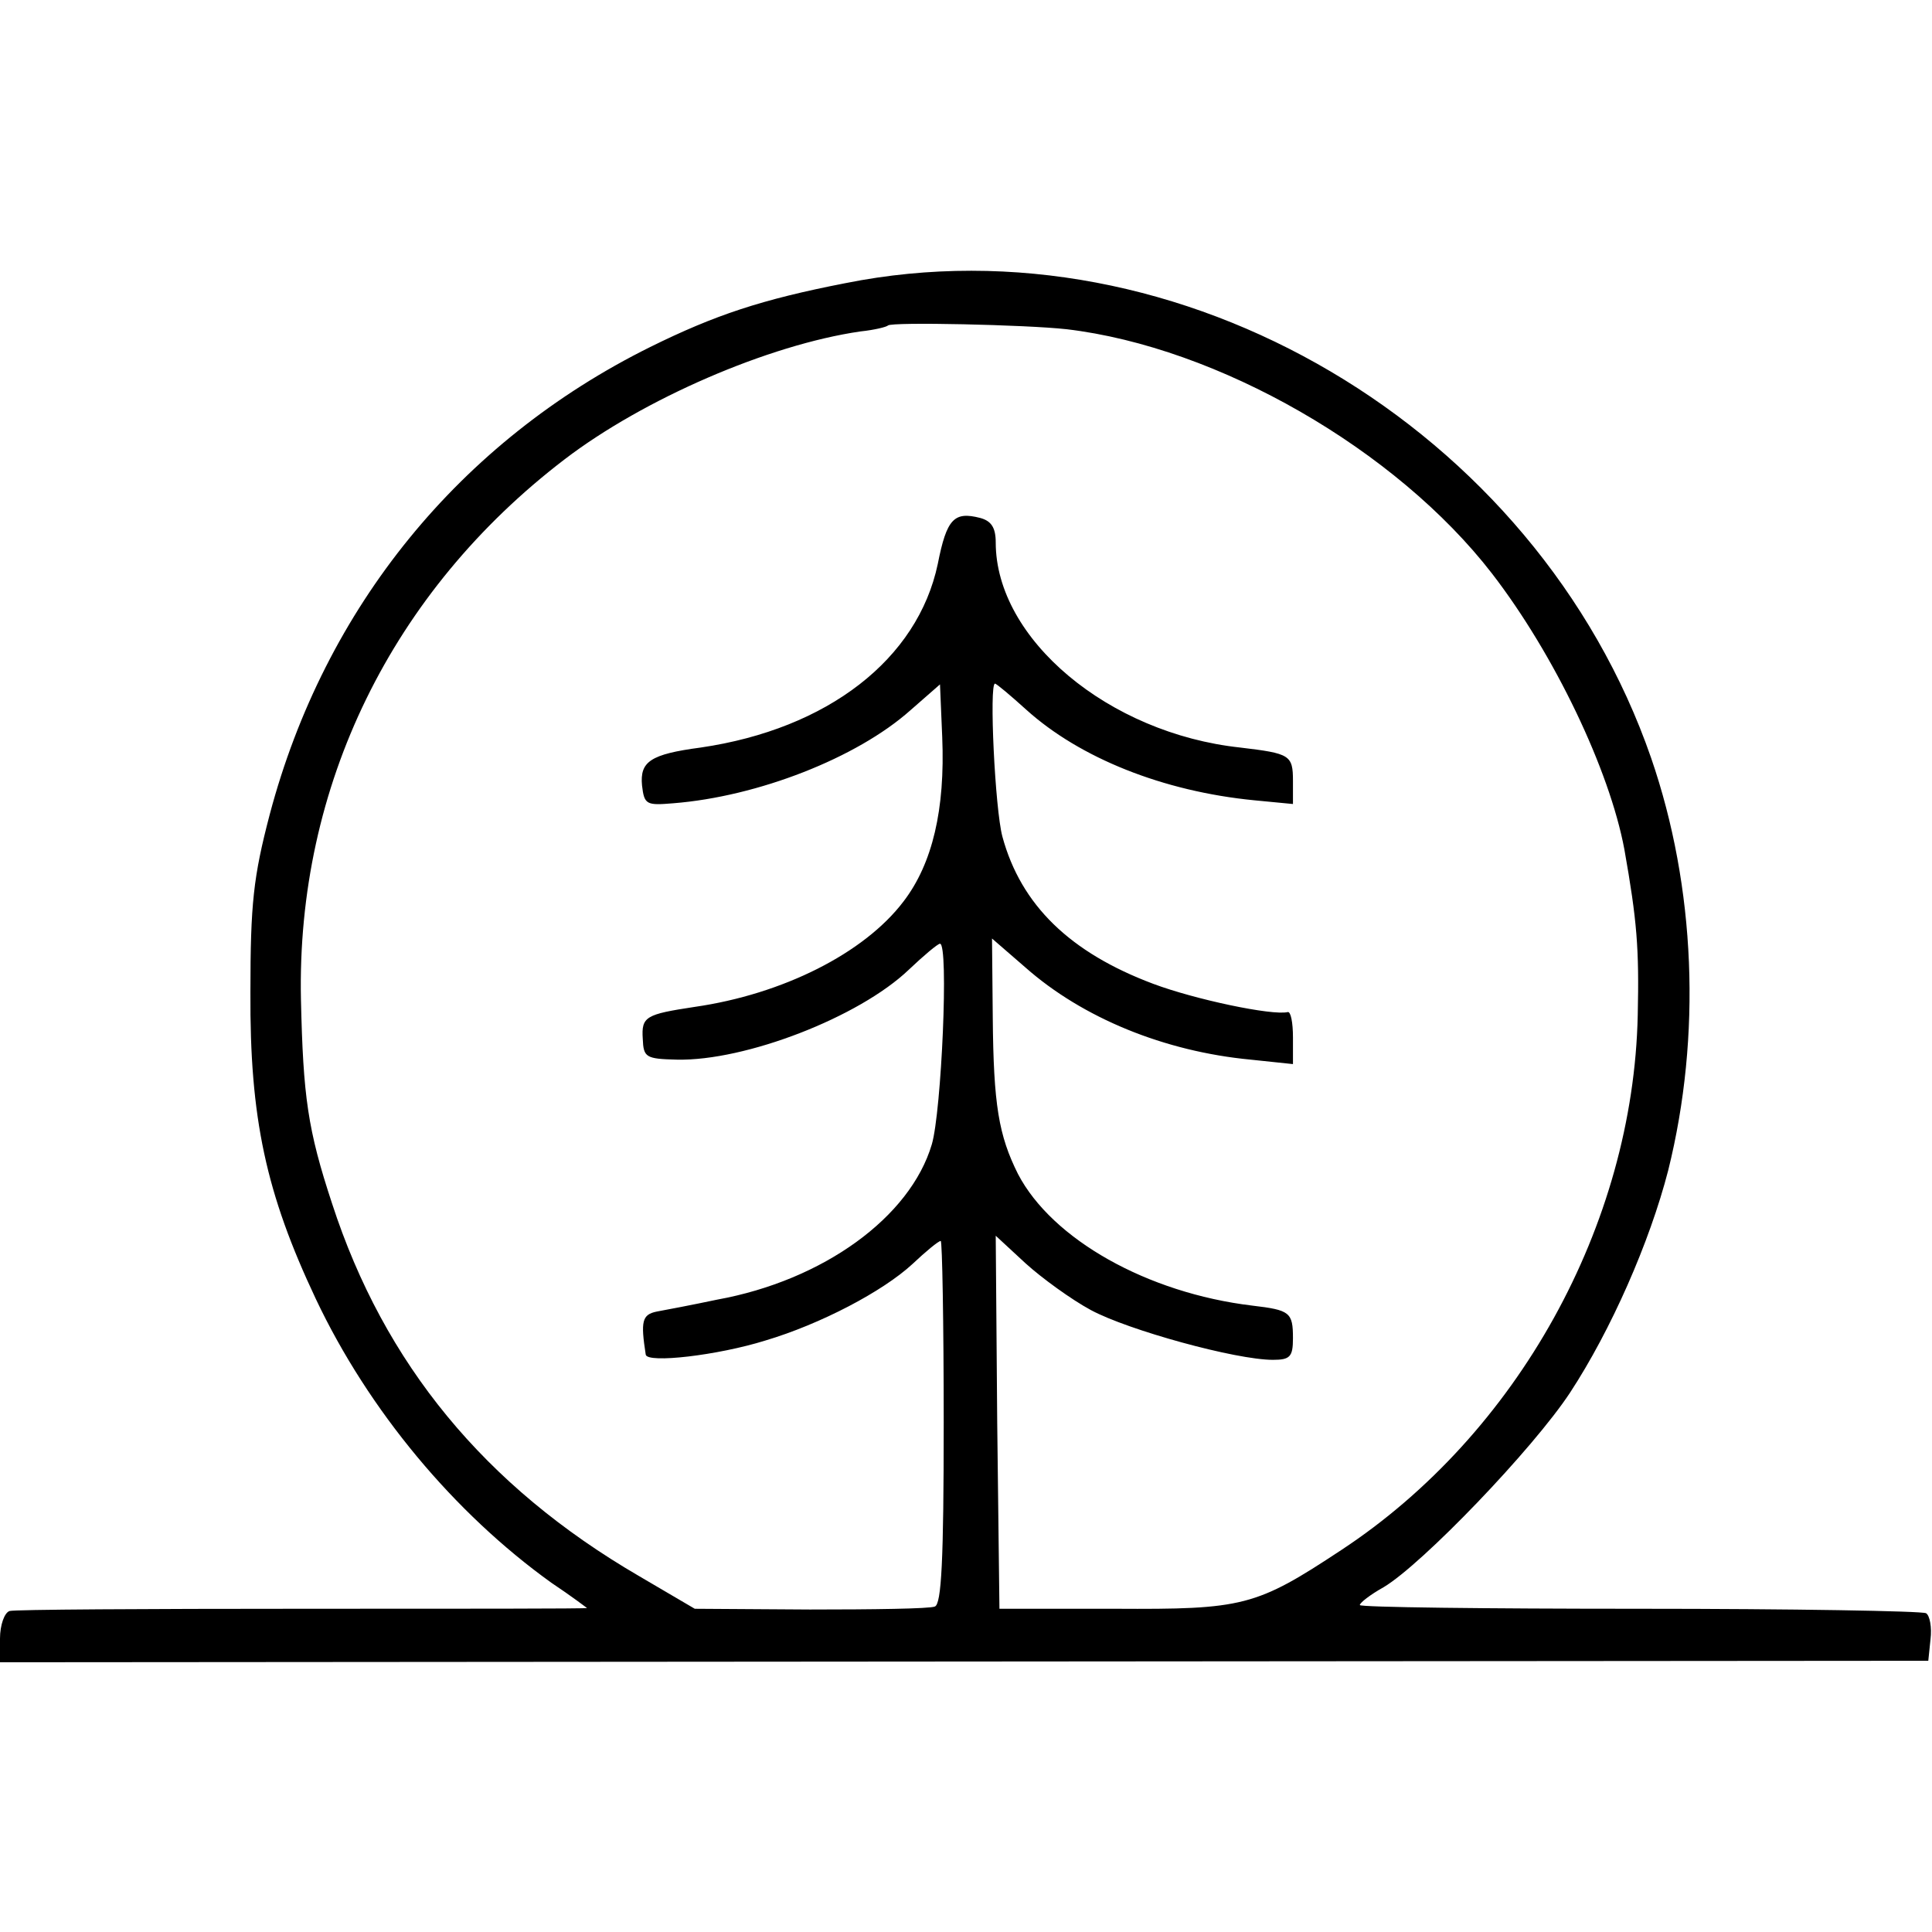
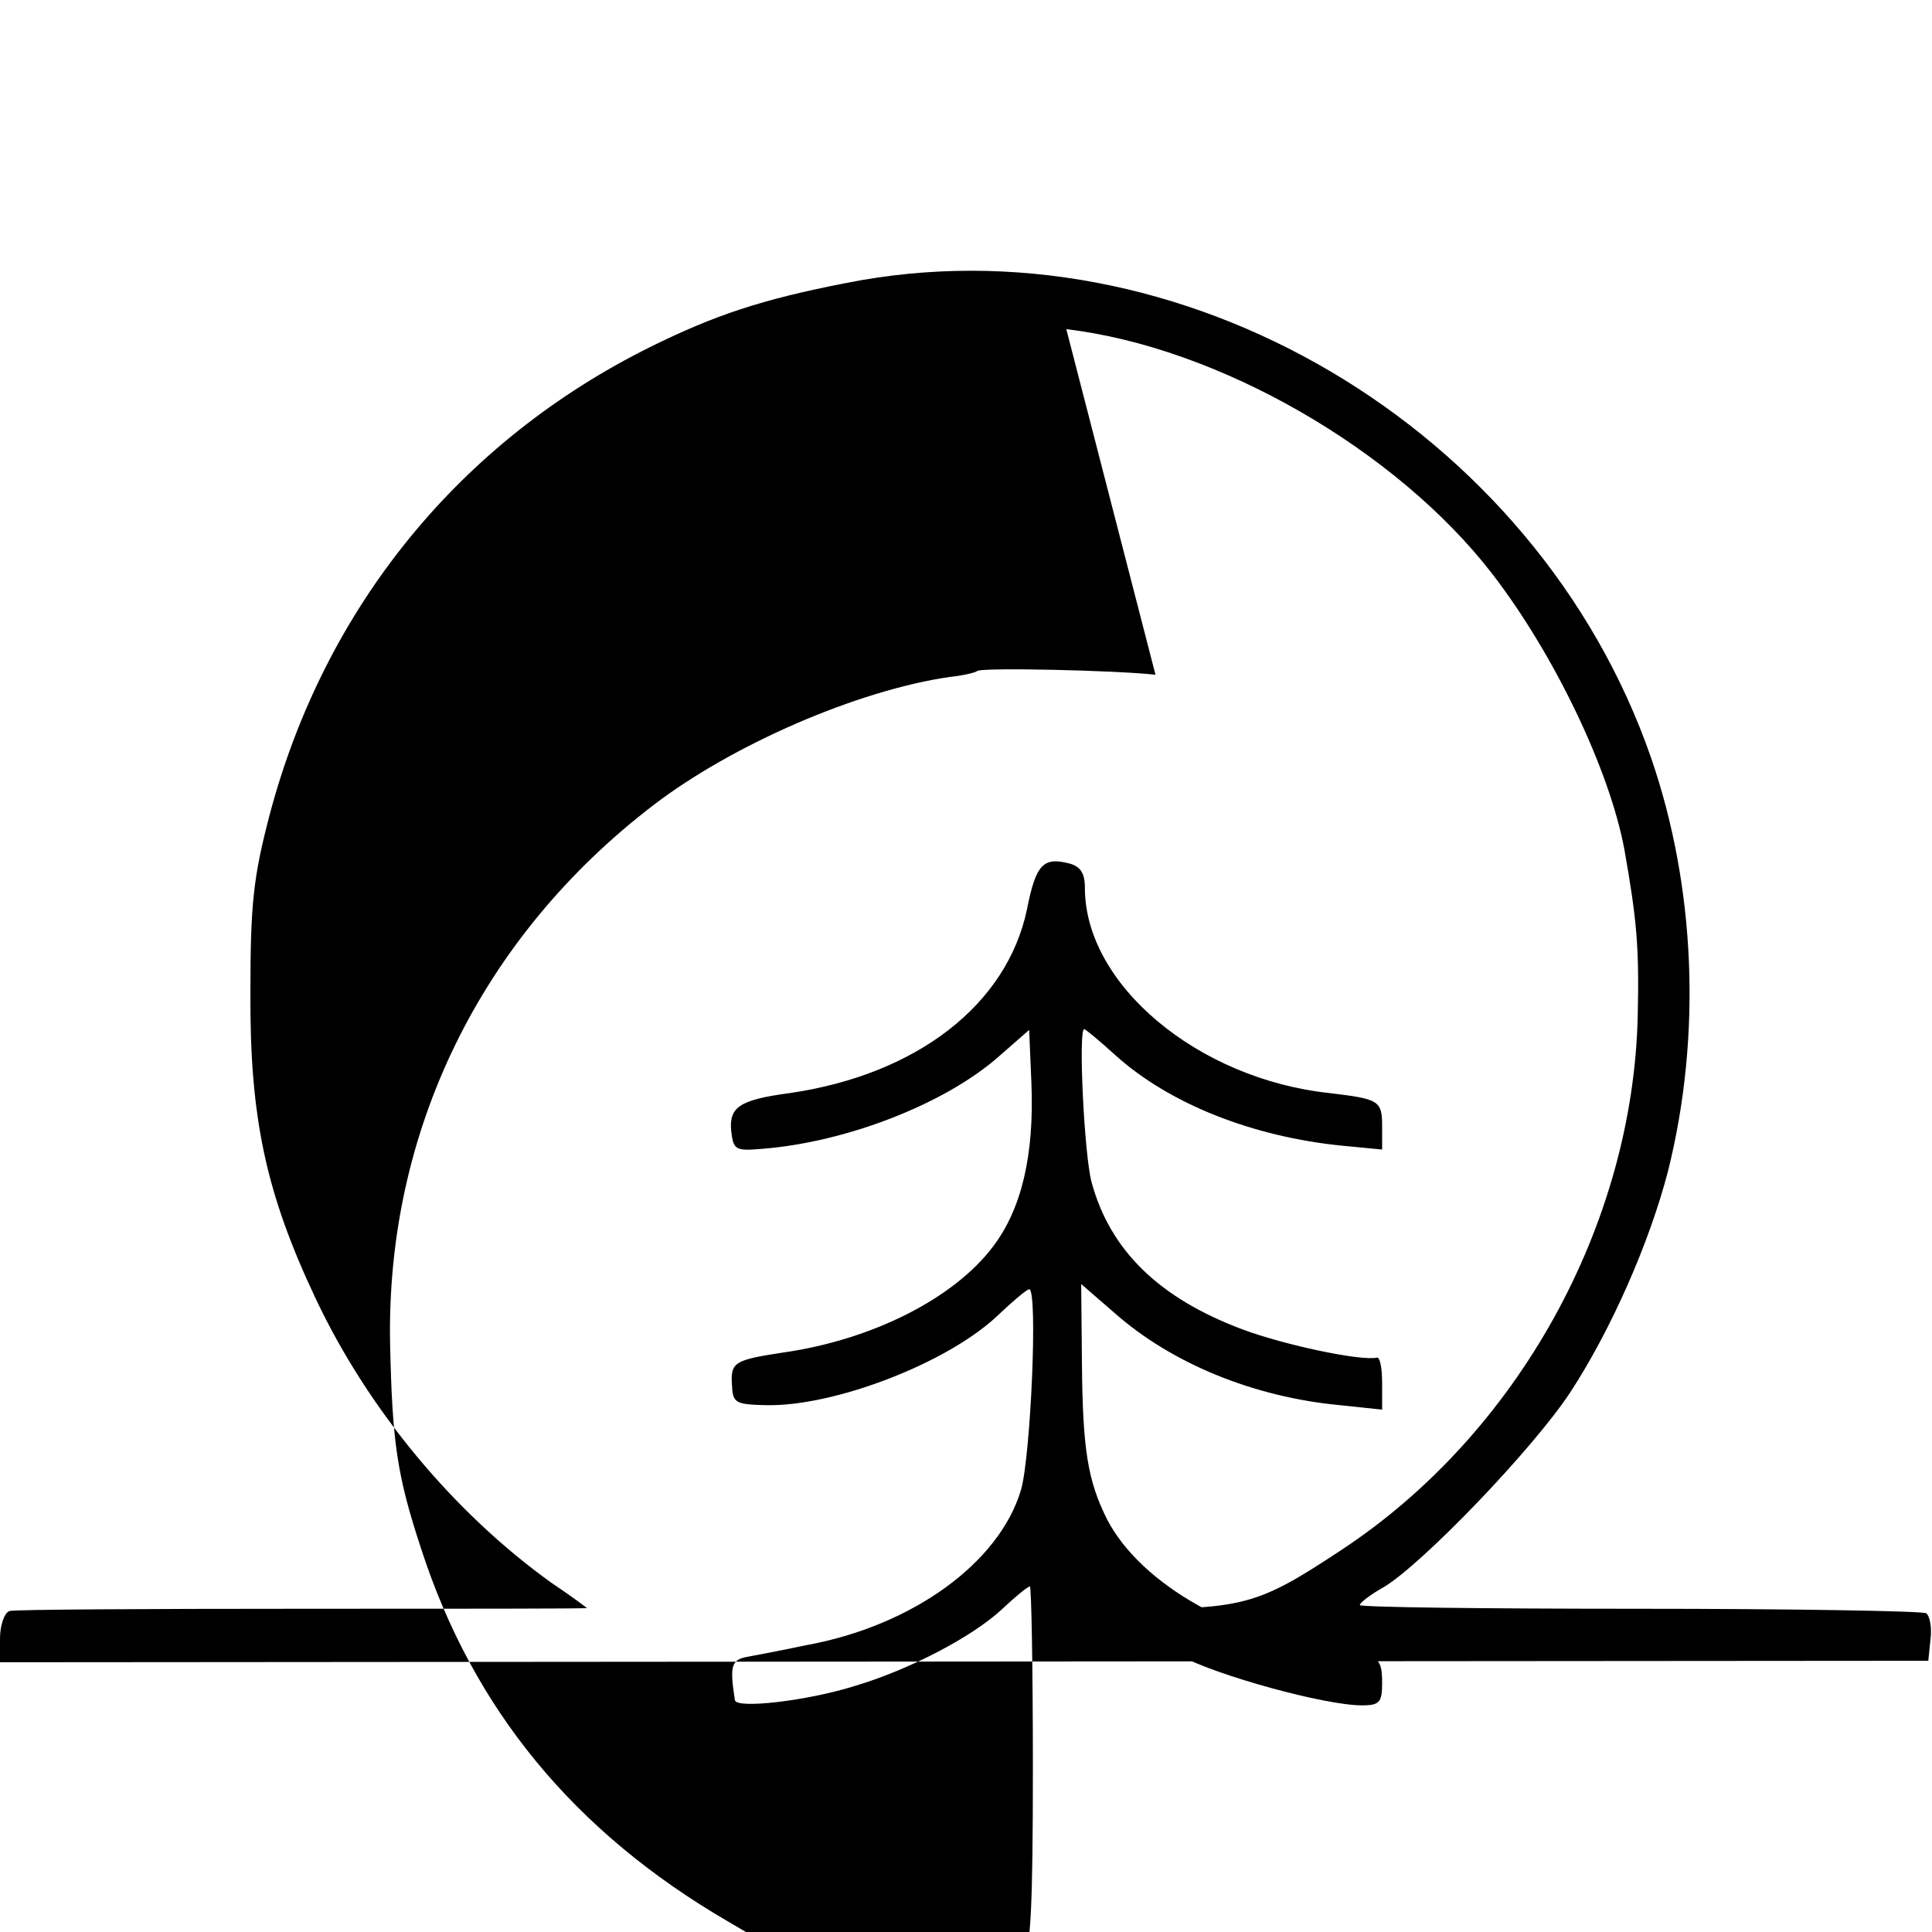
<svg xmlns="http://www.w3.org/2000/svg" version="1.0" width="260pt" height="260pt" viewBox="0 0 260 260" preserveAspectRatio="xMidYMid meet">
  <g transform="translate(0,260) scale(0.1,-0.1)" fill="#000000" stroke="none">
-     <path d="M1138 2219 c-113 -22 -176 -43 -263 -86 -256 -127 -438 -350 -512 -629 -22 -84 -26 -120 -26 -239 -1 -170 21 -271 88 -413 71 -150 186 -288 317 -382 27 -18 48 -34 48 -34 0 -1 -172 -1 -382 -1 -211 0 -389 -1 -395 -3 -7 -2 -13 -19 -13 -37 l0 -32 1298 1 1297 1 3 29 c2 16 -1 32 -6 35 -6 3 -180 6 -386 6 -207 0 -376 2 -376 5 0 3 14 14 32 24 52 31 201 186 251 262 55 84 107 202 132 299 45 181 37 381 -23 555 -154 445 -635 729 -1084 639z m297 -62 c204 -24 444 -162 573 -329 84 -109 158 -264 178 -371 17 -96 20 -133 18 -223 -6 -283 -162 -564 -399 -720 -115 -76 -132 -80 -305 -79 l-155 0 -3 251 -2 251 40 -37 c22 -20 62 -49 88 -63 50 -27 195 -67 245 -67 23 0 27 4 27 29 0 35 -4 38 -55 44 -141 17 -269 89 -315 177 -26 52 -33 93 -34 211 l-1 106 45 -39 c77 -68 187 -113 303 -124 l57 -6 0 36 c0 20 -3 35 -7 34 -21 -5 -125 17 -181 38 -112 42 -178 106 -203 198 -10 37 -18 206 -10 206 2 0 21 -16 42 -35 72 -65 184 -110 307 -122 l52 -5 0 31 c0 35 -4 37 -71 45 -177 19 -329 146 -329 276 0 20 -6 29 -21 33 -35 9 -45 -1 -57 -62 -27 -128 -148 -222 -319 -247 -68 -9 -82 -19 -79 -51 3 -26 6 -27 42 -24 114 9 247 61 319 125 l40 35 3 -71 c4 -97 -13 -170 -52 -221 -53 -70 -163 -125 -281 -142 -66 -10 -72 -13 -70 -43 1 -25 4 -27 46 -28 92 -2 245 57 312 121 20 19 39 35 42 35 12 0 2 -226 -11 -270 -29 -98 -146 -183 -289 -209 -33 -7 -70 -14 -81 -16 -20 -4 -22 -13 -15 -58 2 -12 97 -1 161 19 74 22 158 66 198 103 18 17 35 31 38 31 2 0 4 -110 4 -244 0 -186 -3 -245 -12 -248 -7 -3 -83 -4 -168 -4 l-155 1 -75 44 c-208 121 -343 286 -413 501 -33 100 -39 144 -42 275 -6 287 122 549 355 727 106 81 274 154 398 172 19 2 35 6 37 8 5 5 186 1 240 -5z" />
+     <path d="M1138 2219 c-113 -22 -176 -43 -263 -86 -256 -127 -438 -350 -512 -629 -22 -84 -26 -120 -26 -239 -1 -170 21 -271 88 -413 71 -150 186 -288 317 -382 27 -18 48 -34 48 -34 0 -1 -172 -1 -382 -1 -211 0 -389 -1 -395 -3 -7 -2 -13 -19 -13 -37 l0 -32 1298 1 1297 1 3 29 c2 16 -1 32 -6 35 -6 3 -180 6 -386 6 -207 0 -376 2 -376 5 0 3 14 14 32 24 52 31 201 186 251 262 55 84 107 202 132 299 45 181 37 381 -23 555 -154 445 -635 729 -1084 639z m297 -62 c204 -24 444 -162 573 -329 84 -109 158 -264 178 -371 17 -96 20 -133 18 -223 -6 -283 -162 -564 -399 -720 -115 -76 -132 -80 -305 -79 c22 -20 62 -49 88 -63 50 -27 195 -67 245 -67 23 0 27 4 27 29 0 35 -4 38 -55 44 -141 17 -269 89 -315 177 -26 52 -33 93 -34 211 l-1 106 45 -39 c77 -68 187 -113 303 -124 l57 -6 0 36 c0 20 -3 35 -7 34 -21 -5 -125 17 -181 38 -112 42 -178 106 -203 198 -10 37 -18 206 -10 206 2 0 21 -16 42 -35 72 -65 184 -110 307 -122 l52 -5 0 31 c0 35 -4 37 -71 45 -177 19 -329 146 -329 276 0 20 -6 29 -21 33 -35 9 -45 -1 -57 -62 -27 -128 -148 -222 -319 -247 -68 -9 -82 -19 -79 -51 3 -26 6 -27 42 -24 114 9 247 61 319 125 l40 35 3 -71 c4 -97 -13 -170 -52 -221 -53 -70 -163 -125 -281 -142 -66 -10 -72 -13 -70 -43 1 -25 4 -27 46 -28 92 -2 245 57 312 121 20 19 39 35 42 35 12 0 2 -226 -11 -270 -29 -98 -146 -183 -289 -209 -33 -7 -70 -14 -81 -16 -20 -4 -22 -13 -15 -58 2 -12 97 -1 161 19 74 22 158 66 198 103 18 17 35 31 38 31 2 0 4 -110 4 -244 0 -186 -3 -245 -12 -248 -7 -3 -83 -4 -168 -4 l-155 1 -75 44 c-208 121 -343 286 -413 501 -33 100 -39 144 -42 275 -6 287 122 549 355 727 106 81 274 154 398 172 19 2 35 6 37 8 5 5 186 1 240 -5z" />
  </g>
</svg>